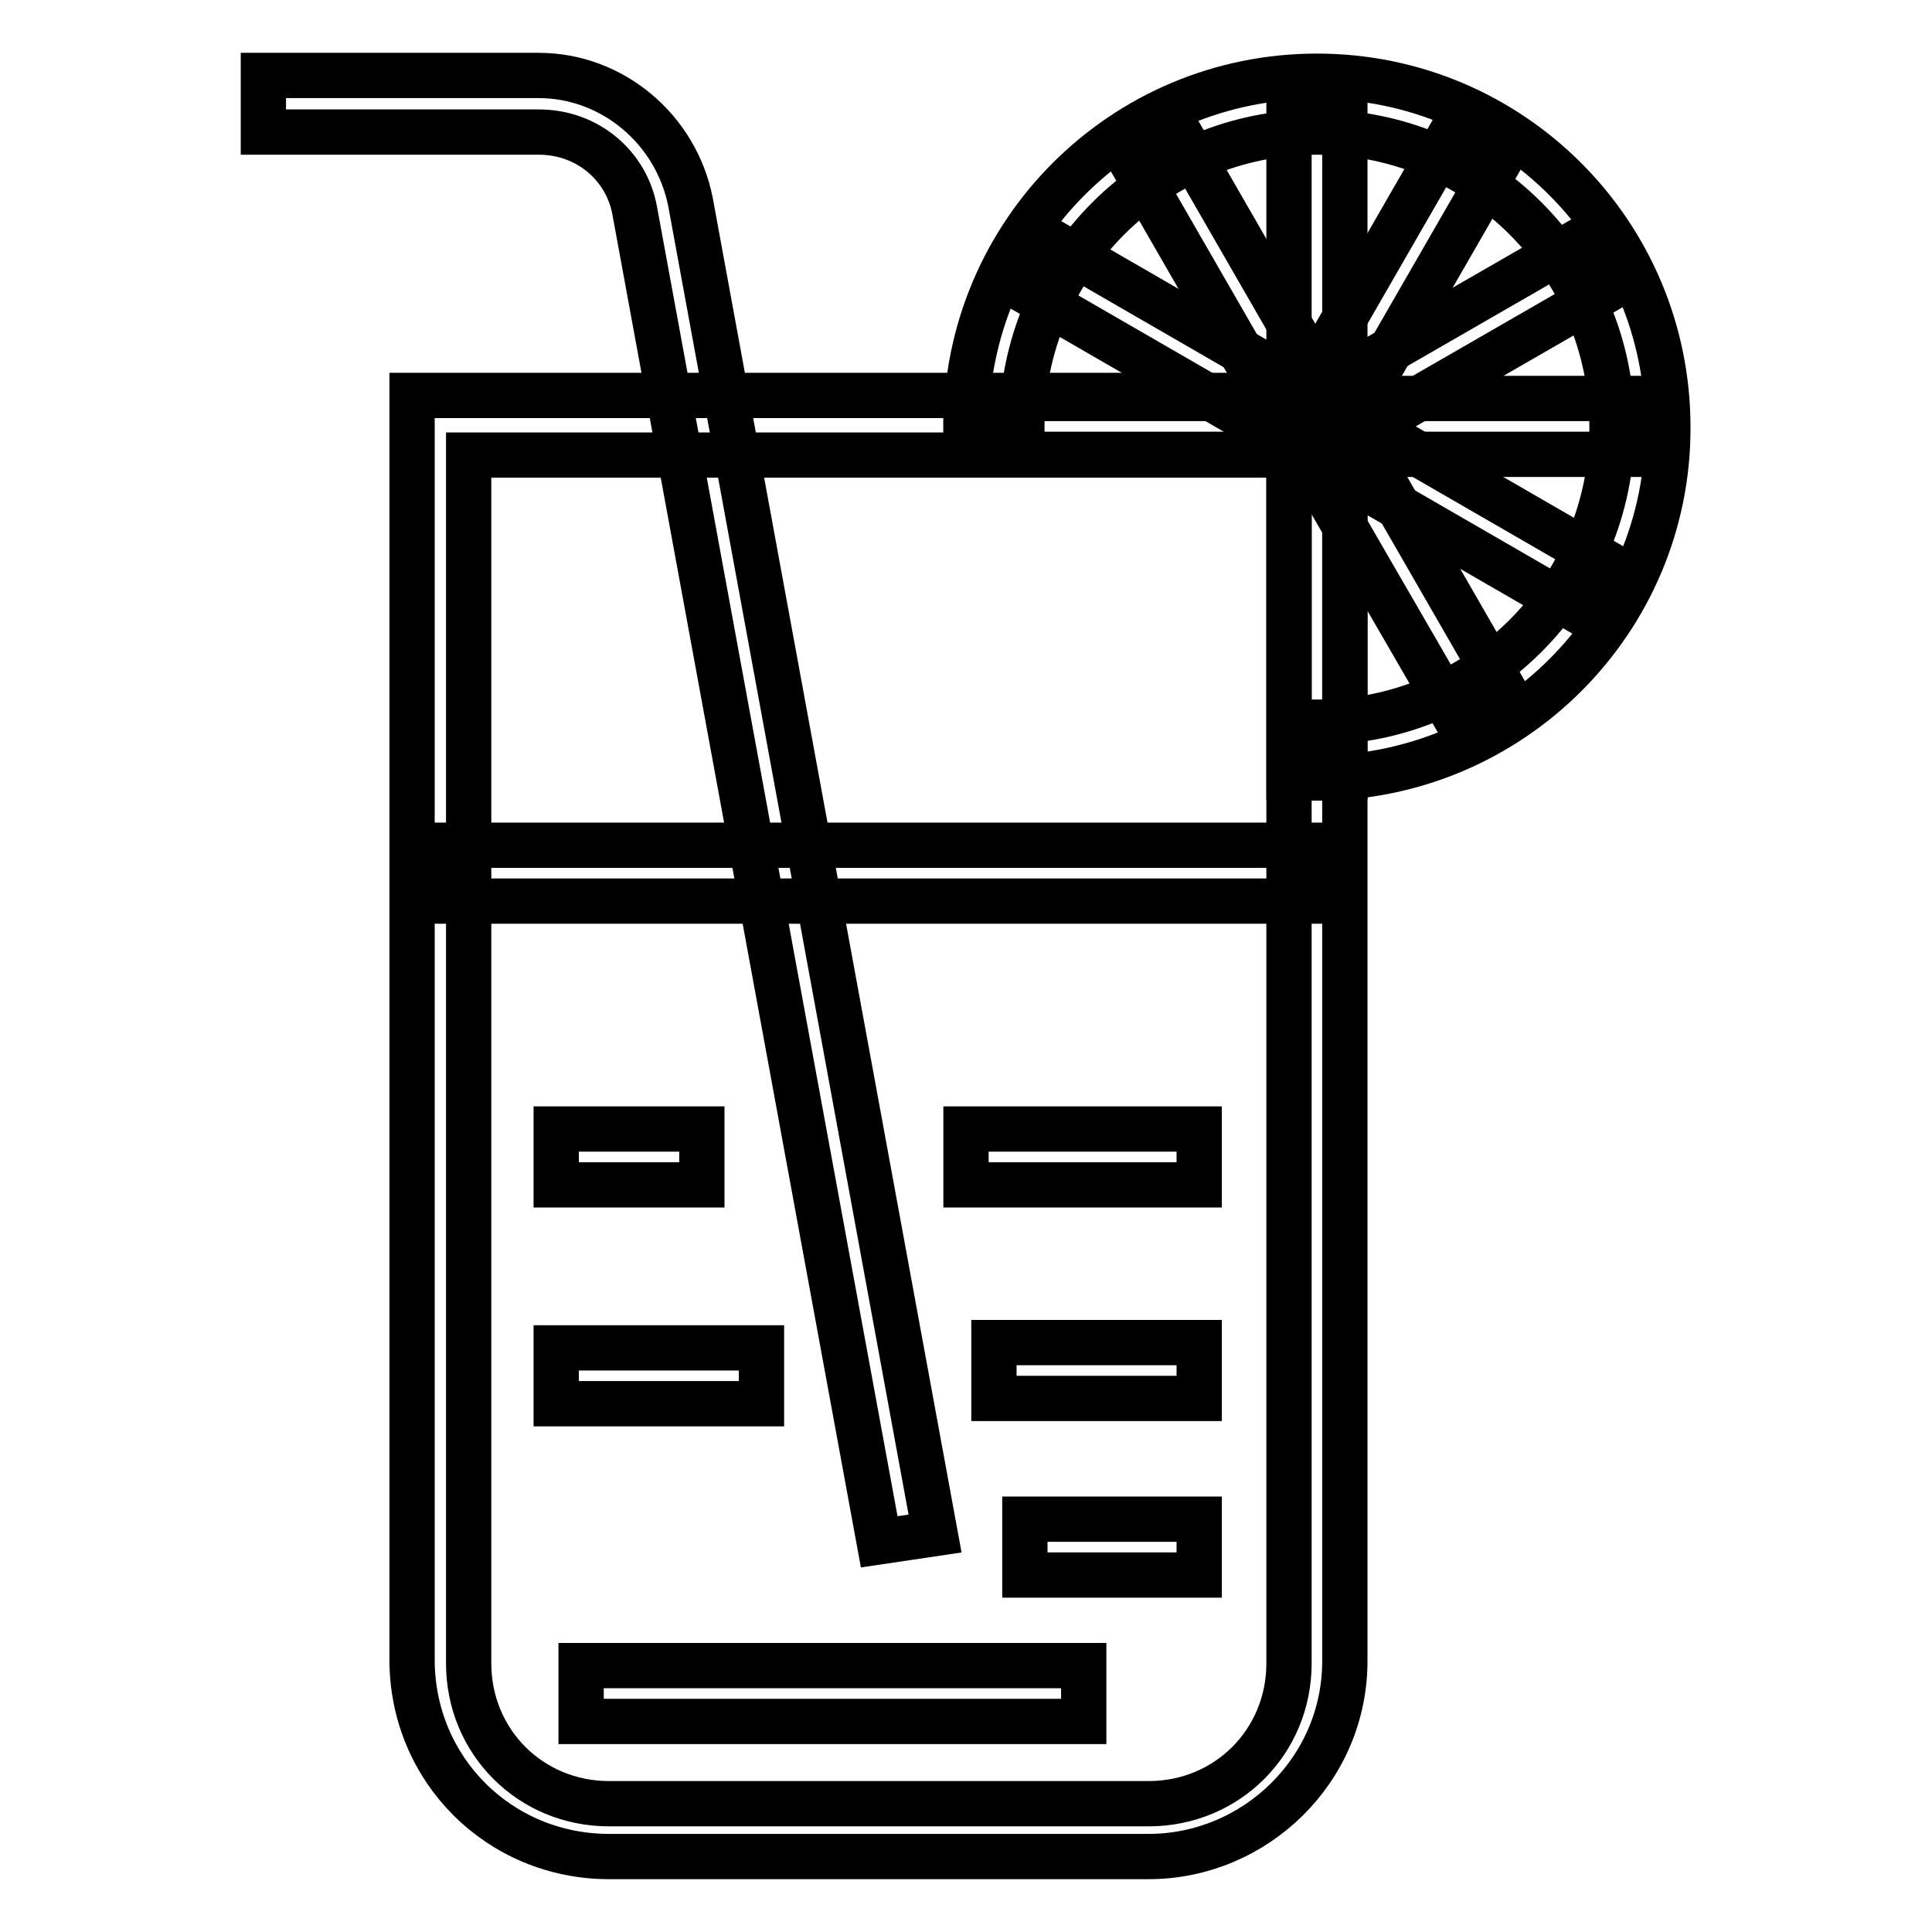
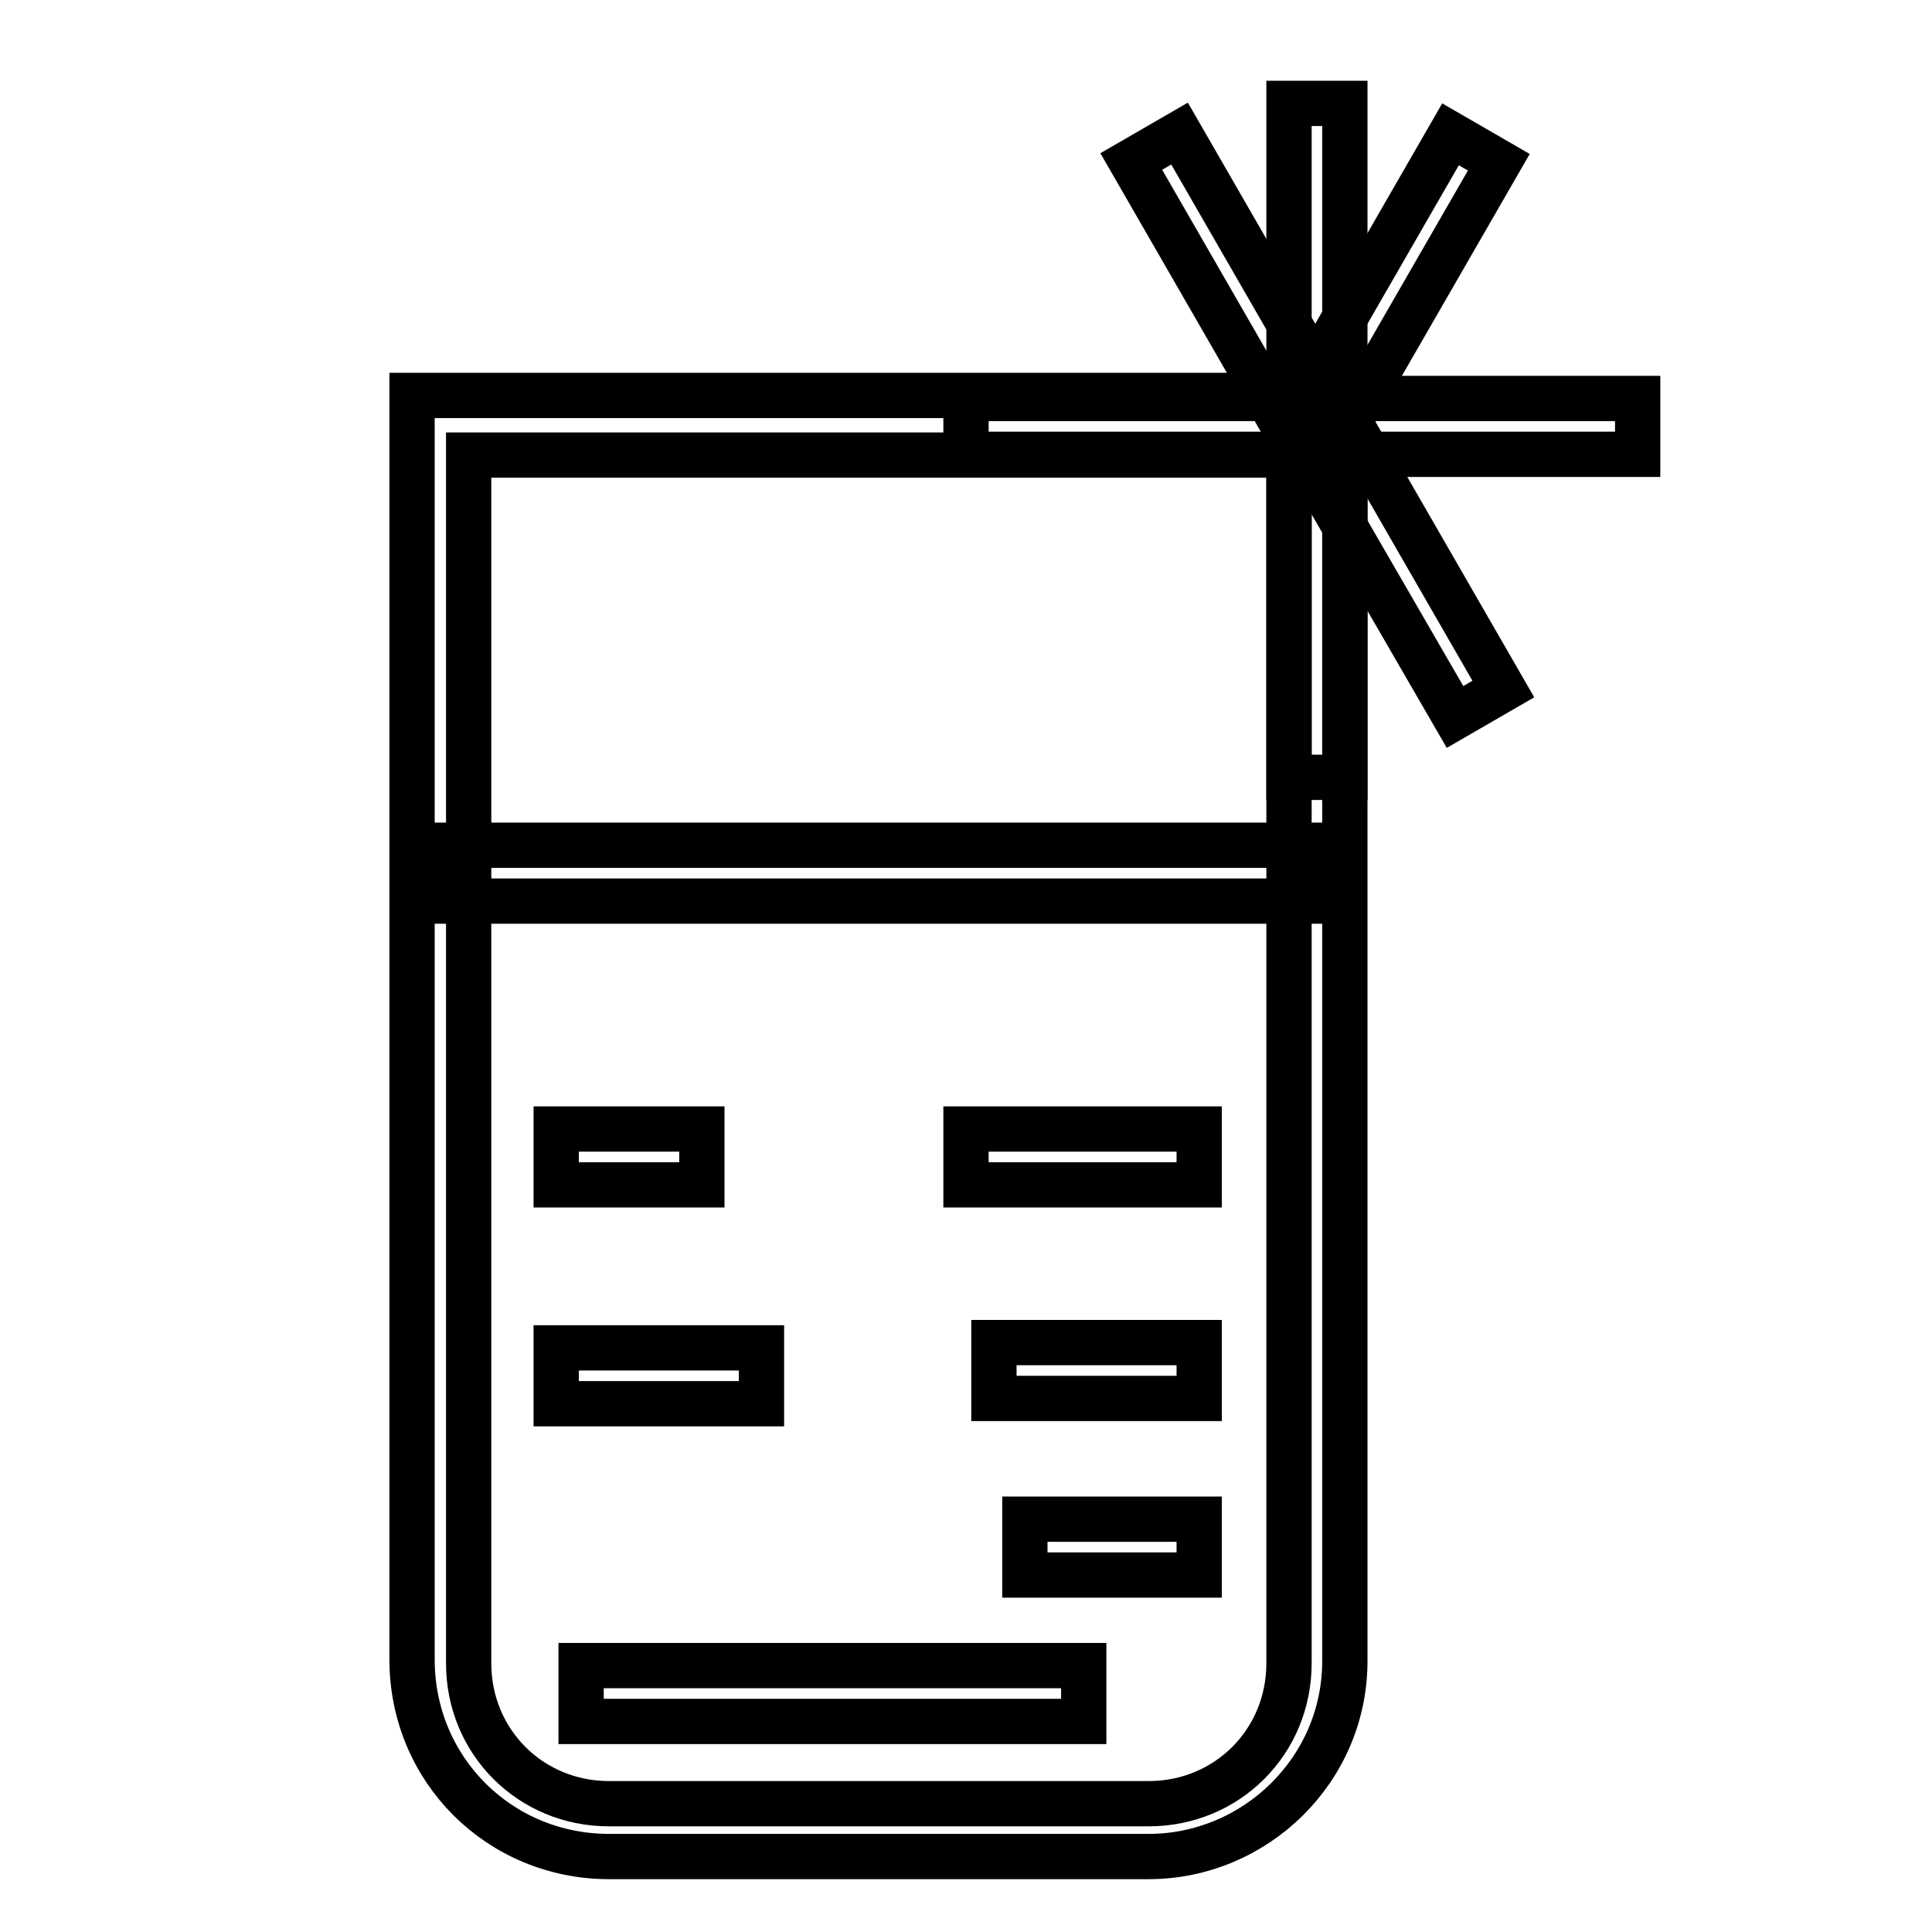
<svg xmlns="http://www.w3.org/2000/svg" version="1.1" x="0px" y="0px" viewBox="0 0 256 256" enable-background="new 0 0 256 256" xml:space="preserve">
  <g>
    <path stroke-width="6" fill-opacity="0" stroke="#000000" d="M152.2,246H80.7c-14.5,0-26.1-11.5-26.1-26.1V52.4h123.6v167.5C178.3,234.5,166.3,246,152.2,246z  M62.1,60.3v160.1c0,10.4,8.2,18.6,18.6,18.6h71.5c10.4,0,18.6-8.2,18.6-18.6V60.3H62.1z" />
    <path stroke-width="6" fill-opacity="0" stroke="#000000" d="M59.5,112h113.2v7.4H59.5V112z M77,220.7h66.6v7.4H77V220.7z M135.8,201.3h23.1v7.4h-23.1V201.3z  M131.7,177.9h27.2v7.4h-27.2V177.9z M73.7,178.6h27.2v7.4H73.7V178.6z M73.7,149.6H93v7.4H73.7V149.6z M128,149.6h30.9v7.4H128 V149.6z" />
-     <path stroke-width="6" fill-opacity="0" stroke="#000000" d="M116.5,204.3L84.1,27.9c-1.1-6-6.3-10.4-12.7-10.4H34.9V10h36.5c9.7,0,18.2,7.1,20.1,16.8l32.4,176.4 L116.5,204.3L116.5,204.3z M174.5,103.1v-7.4c21.6,0,39.1-17.5,39.1-39.1s-17.5-39.1-39.1-39.1c-21.6,0-39.1,17.5-39.1,39.1H128 c0-25.7,20.8-46.5,46.5-46.5c25.7,0,46.5,20.8,46.5,46.5C221.1,82.2,200.2,103.1,174.5,103.1z" />
    <path stroke-width="6" fill-opacity="0" stroke="#000000" d="M170.8,13.7h7.4v42.4h-7.4V13.7z" />
    <path stroke-width="6" fill-opacity="0" stroke="#000000" d="M171,54.6l21.2-36.8l6.4,3.7l-21.2,36.8L171,54.6z" />
-     <path stroke-width="6" fill-opacity="0" stroke="#000000" d="M172.5,53.1l36.8-21.2l3.7,6.5l-36.8,21.2L172.5,53.1z" />
    <path stroke-width="6" fill-opacity="0" stroke="#000000" d="M174.5,52.8H217v7.4h-42.4V52.8z" />
-     <path stroke-width="6" fill-opacity="0" stroke="#000000" d="M172.7,59.9l3.7-6.4l36.7,21.2l-3.7,6.4L172.7,59.9z" />
    <path stroke-width="6" fill-opacity="0" stroke="#000000" d="M171.5,58.2l6.5-3.7l21.2,36.8l-6.4,3.7L171.5,58.2z" />
    <path stroke-width="6" fill-opacity="0" stroke="#000000" d="M170.8,56.5h7.4v46.5h-7.4V56.5z" />
    <path stroke-width="6" fill-opacity="0" stroke="#000000" d="M128,52.8h46.5v7.4H128V52.8z" />
-     <path stroke-width="6" fill-opacity="0" stroke="#000000" d="M135.6,38.4l3.7-6.4l36.7,21.2l-3.7,6.4L135.6,38.4z" />
    <path stroke-width="6" fill-opacity="0" stroke="#000000" d="M149.9,21.4l6.4-3.7l21.2,36.8l-6.4,3.7L149.9,21.4z" />
  </g>
</svg>